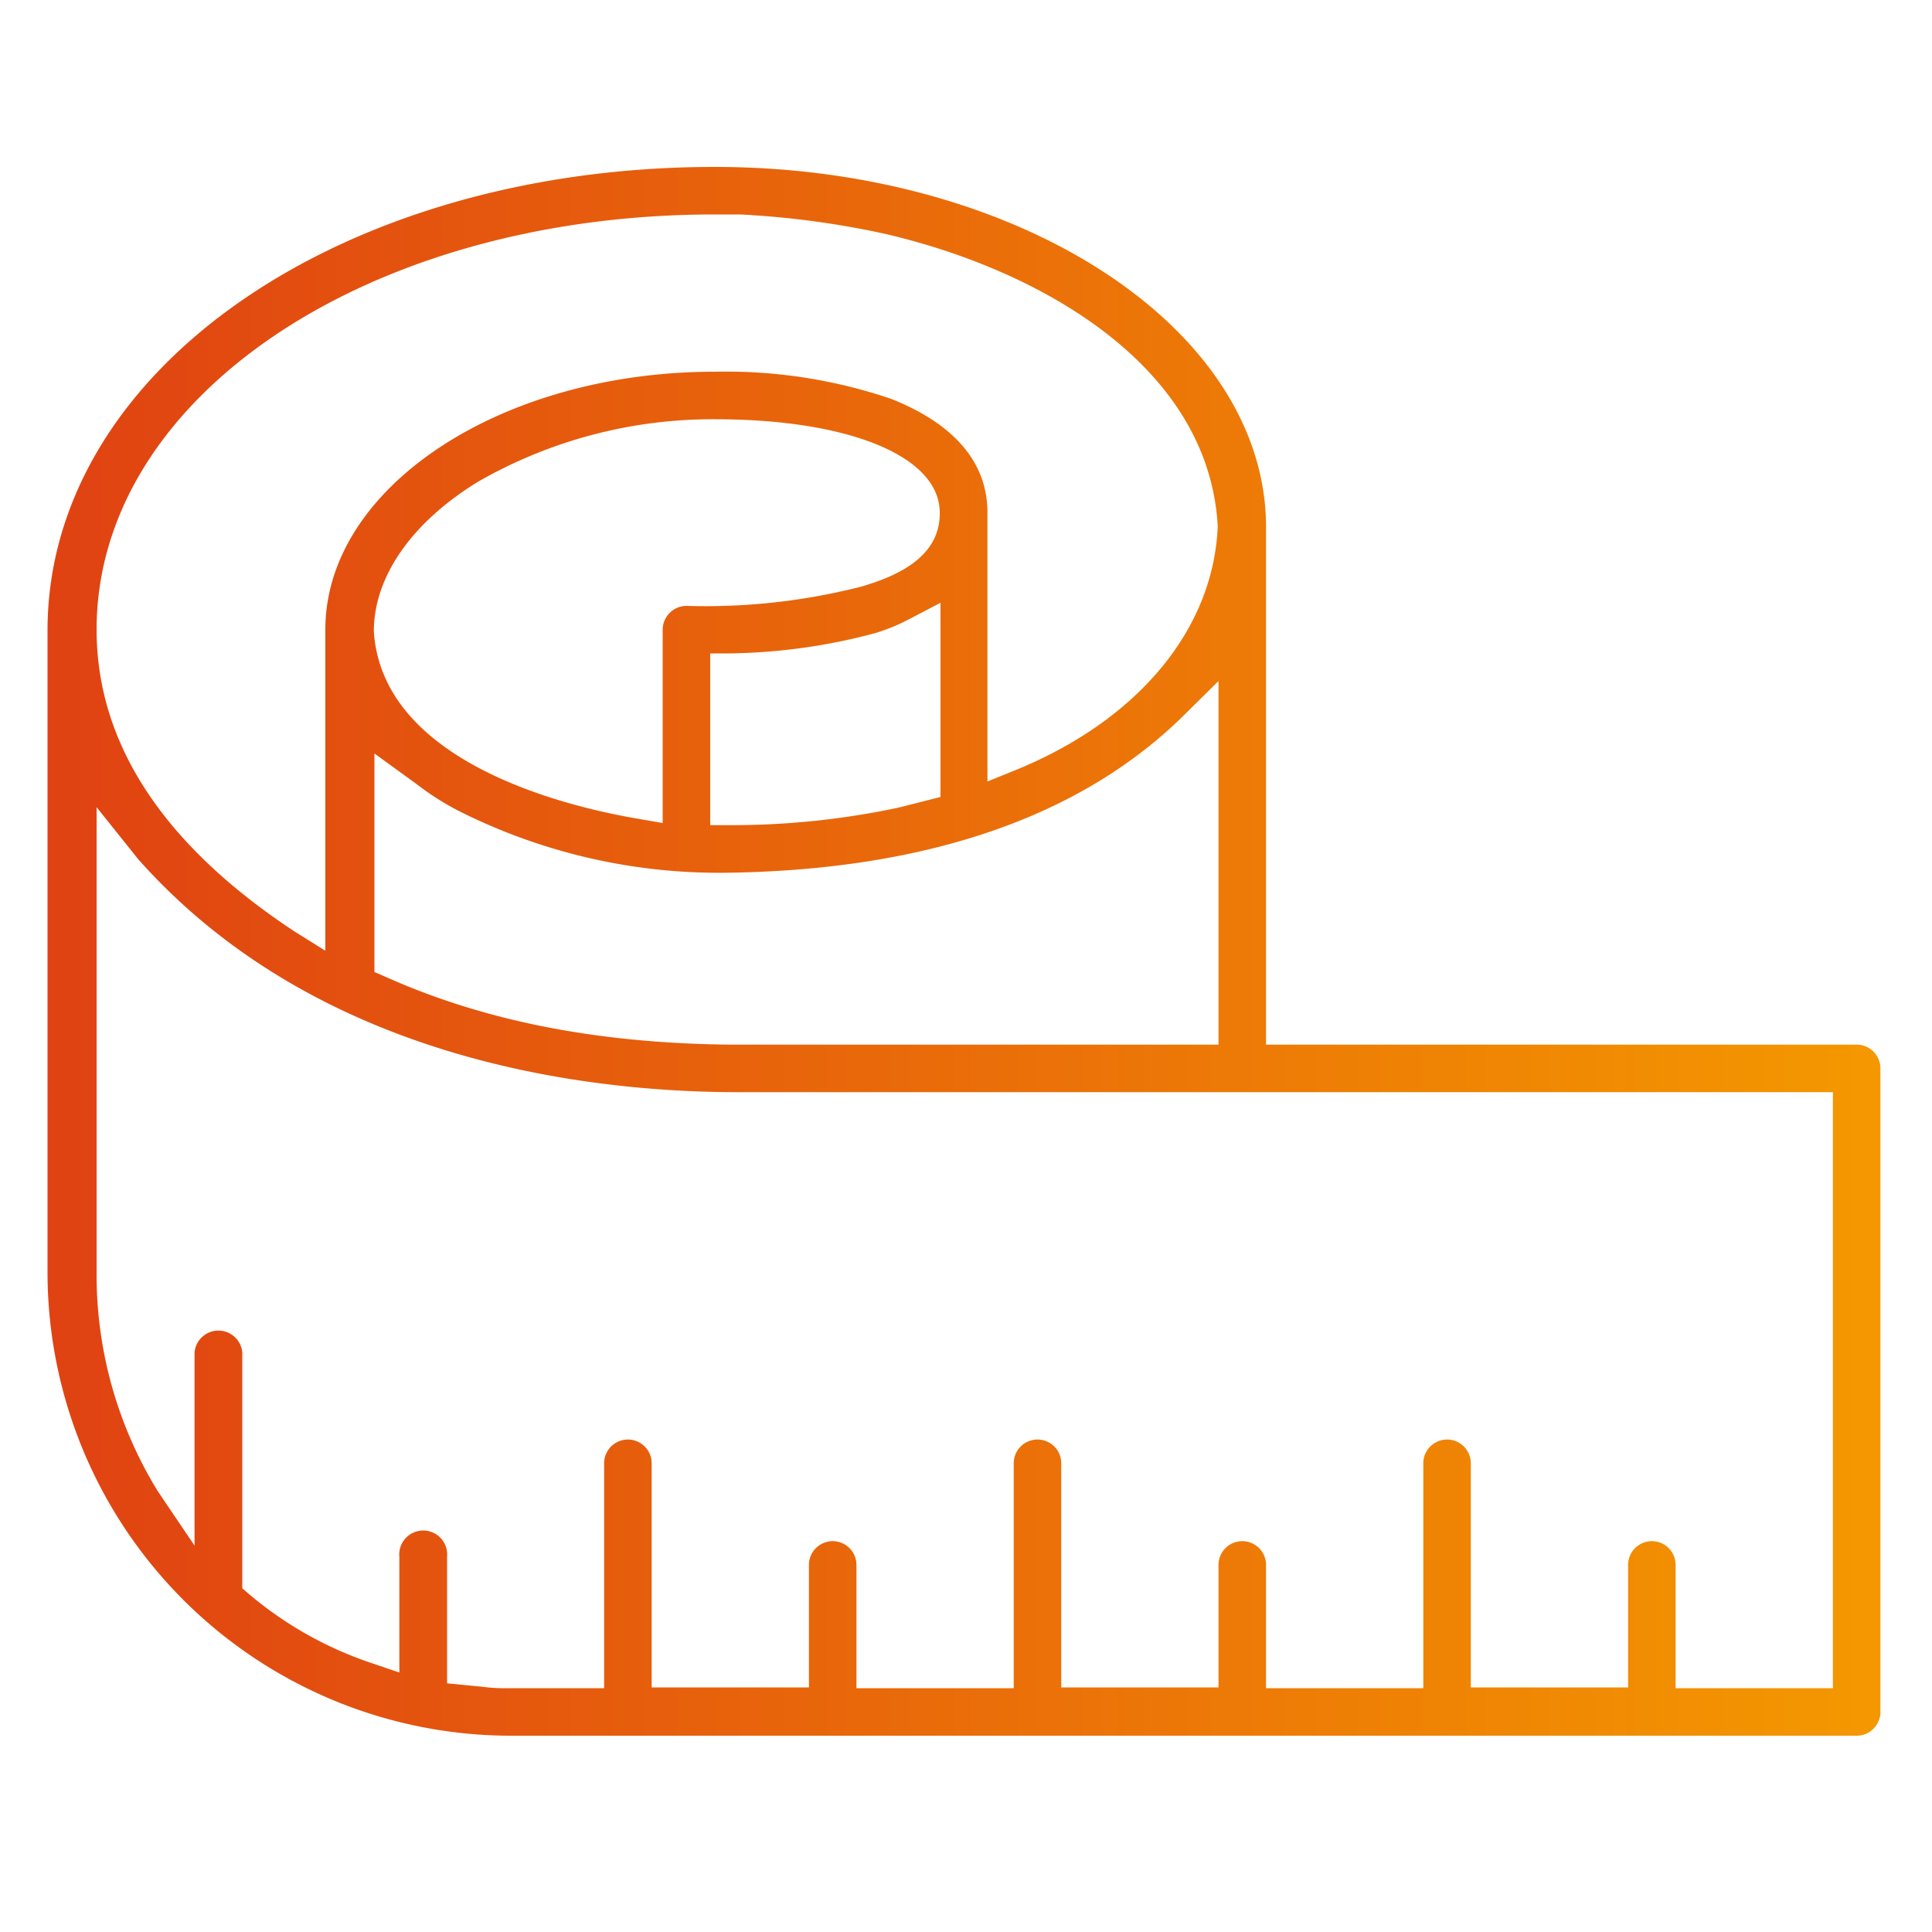
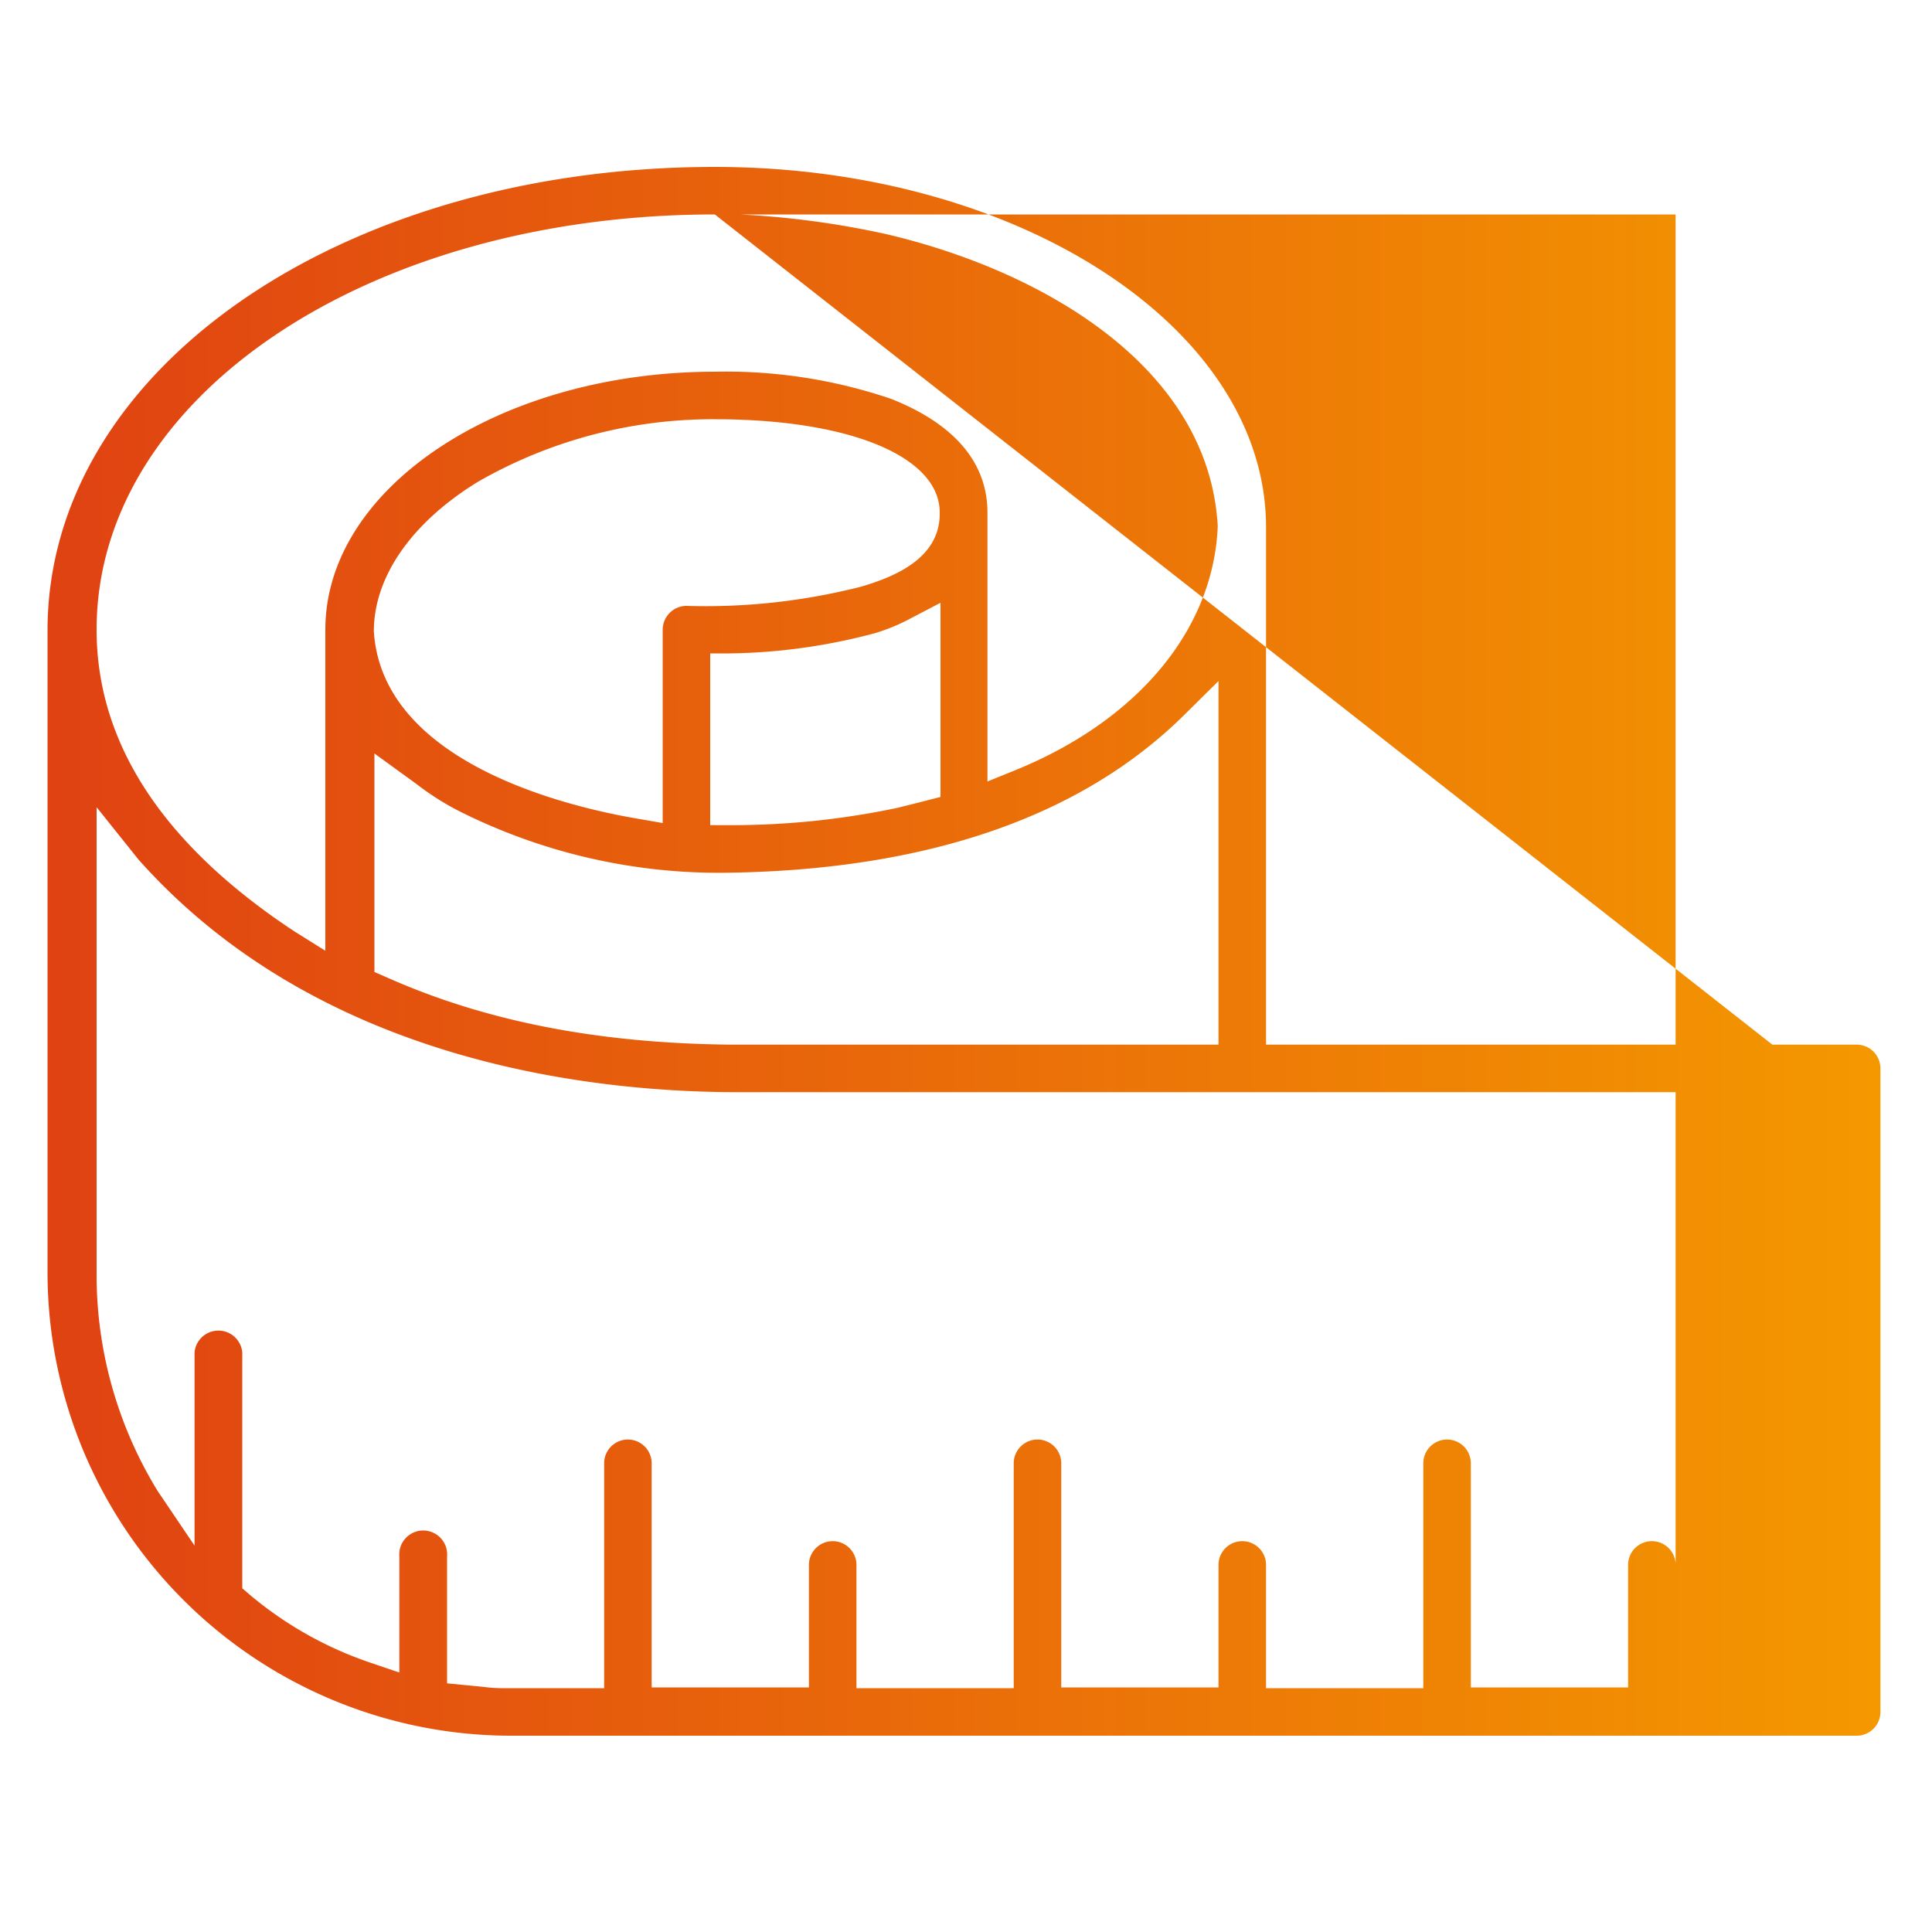
<svg xmlns="http://www.w3.org/2000/svg" id="Layer_1" data-name="Layer 1" viewBox="0 0 100 100">
  <defs>
    <style>.cls-1{fill:url(#New_Gradient_Swatch);}</style>
    <linearGradient id="New_Gradient_Swatch" x1="2.5" y1="49.24" x2="97.33" y2="49.24" gradientUnits="userSpaceOnUse">
      <stop offset="0" stop-color="#e04212" />
      <stop offset="1" stop-color="#f49800" />
    </linearGradient>
  </defs>
  <title>autonomia</title>
-   <path class="cls-1" d="M96.1,54.07H65.53V27.29C65.53,17,52.75,8.64,37,8.64c-19.37,0-34.54,10.52-34.54,24V65.9a24,24,0,0,0,24,23.94H96.1a1.23,1.23,0,0,0,1.23-1.23V55.3A1.23,1.23,0,0,0,96.1,54.07ZM44.59,30.36h0a32.52,32.52,0,0,1-9.06,1,1.24,1.24,0,0,0-1.23,1.24v10l-1.21-.21c-4-.67-13.31-3-13.74-9.71,0-2.86,2-5.67,5.4-7.75A24.41,24.41,0,0,1,37,21.7c7,0,11.64,1.94,11.64,4.83C48.68,28.87,46.35,29.84,44.59,30.36Zm4.09.84V41.25l-1.21.31-1,.25a41.53,41.53,0,0,1-8.51.9h-1.2V33.82l1,0a30.49,30.49,0,0,0,7.54-1.05l.22-.07A10,10,0,0,0,47.15,32ZM21.57,40.59a14.17,14.17,0,0,0,2.11,1.35,29.94,29.94,0,0,0,14.13,3.23C48.06,45,56,42.25,61.3,37l1.77-1.75V54.07H37.8C30.8,54,25,52.81,20,50.58l-.62-.27V39ZM37,11.1l1.3,0a45.74,45.74,0,0,1,7.49,1c8,1.85,16.78,6.8,17.24,15.14-.22,5.35-4.14,10.05-10.49,12.63l-1.43.58V26.53c0-3.28-2.74-5-5-5.89A26.55,26.55,0,0,0,37,19.24c-11.11,0-20.16,6-20.16,13.35V49.21l-1.6-1C8.48,43.75,5,38.51,5,32.59,5,20.54,19.06,11.1,37,11.1ZM94.87,87.38H86.73V81a1.23,1.23,0,0,0-2.46,0v6.34H76.13V75.74a1.23,1.23,0,0,0-2.46,0V87.38H65.53V81a1.23,1.23,0,1,0-2.46,0v6.34H54.93V75.74a1.23,1.23,0,0,0-2.46,0V87.38H44.33V81a1.23,1.23,0,1,0-2.46,0v6.34H33.73V75.74a1.23,1.23,0,0,0-2.46,0V87.38l-5.32,0a7.91,7.91,0,0,1-.95-.07l-1.86-.18V80.57a1.24,1.24,0,1,0-2.47,0v6l-1.38-.47a19.28,19.28,0,0,1-6.39-3.58l-.36-.31V70a1.24,1.24,0,0,0-2.47,0V80l-1.9-2.81A21.37,21.37,0,0,1,5,65.91V41.78l2.16,2.7c9.26,10.42,23.2,12,30.69,12.05H94.87Z" />
+   <path class="cls-1" d="M96.1,54.07H65.53V27.29C65.53,17,52.75,8.64,37,8.64c-19.37,0-34.54,10.52-34.54,24V65.9a24,24,0,0,0,24,23.94H96.1a1.23,1.23,0,0,0,1.23-1.23V55.3A1.23,1.23,0,0,0,96.1,54.07ZM44.59,30.36h0a32.52,32.52,0,0,1-9.06,1,1.24,1.24,0,0,0-1.23,1.24v10l-1.21-.21c-4-.67-13.31-3-13.74-9.71,0-2.86,2-5.67,5.4-7.75A24.41,24.41,0,0,1,37,21.7c7,0,11.64,1.94,11.64,4.83C48.68,28.87,46.35,29.84,44.59,30.36Zm4.09.84V41.25l-1.21.31-1,.25a41.53,41.53,0,0,1-8.51.9h-1.2V33.82l1,0a30.49,30.49,0,0,0,7.54-1.05l.22-.07A10,10,0,0,0,47.15,32ZM21.57,40.59a14.17,14.17,0,0,0,2.11,1.35,29.94,29.94,0,0,0,14.13,3.23C48.06,45,56,42.25,61.3,37l1.77-1.75V54.07H37.8C30.8,54,25,52.81,20,50.58l-.62-.27V39ZM37,11.1l1.3,0a45.74,45.74,0,0,1,7.49,1c8,1.85,16.78,6.8,17.24,15.14-.22,5.35-4.14,10.05-10.49,12.63l-1.43.58V26.53c0-3.28-2.74-5-5-5.89A26.55,26.55,0,0,0,37,19.24c-11.11,0-20.16,6-20.16,13.35V49.21l-1.6-1C8.48,43.75,5,38.51,5,32.59,5,20.54,19.06,11.1,37,11.1ZH86.73V81a1.23,1.23,0,0,0-2.46,0v6.34H76.13V75.74a1.23,1.23,0,0,0-2.46,0V87.38H65.53V81a1.23,1.23,0,1,0-2.46,0v6.34H54.93V75.74a1.23,1.23,0,0,0-2.46,0V87.38H44.33V81a1.23,1.23,0,1,0-2.46,0v6.34H33.73V75.74a1.23,1.23,0,0,0-2.46,0V87.38l-5.32,0a7.91,7.91,0,0,1-.95-.07l-1.86-.18V80.57a1.24,1.24,0,1,0-2.47,0v6l-1.38-.47a19.28,19.28,0,0,1-6.39-3.58l-.36-.31V70a1.24,1.24,0,0,0-2.47,0V80l-1.9-2.81A21.37,21.37,0,0,1,5,65.91V41.78l2.16,2.7c9.26,10.42,23.2,12,30.69,12.05H94.87Z" />
</svg>